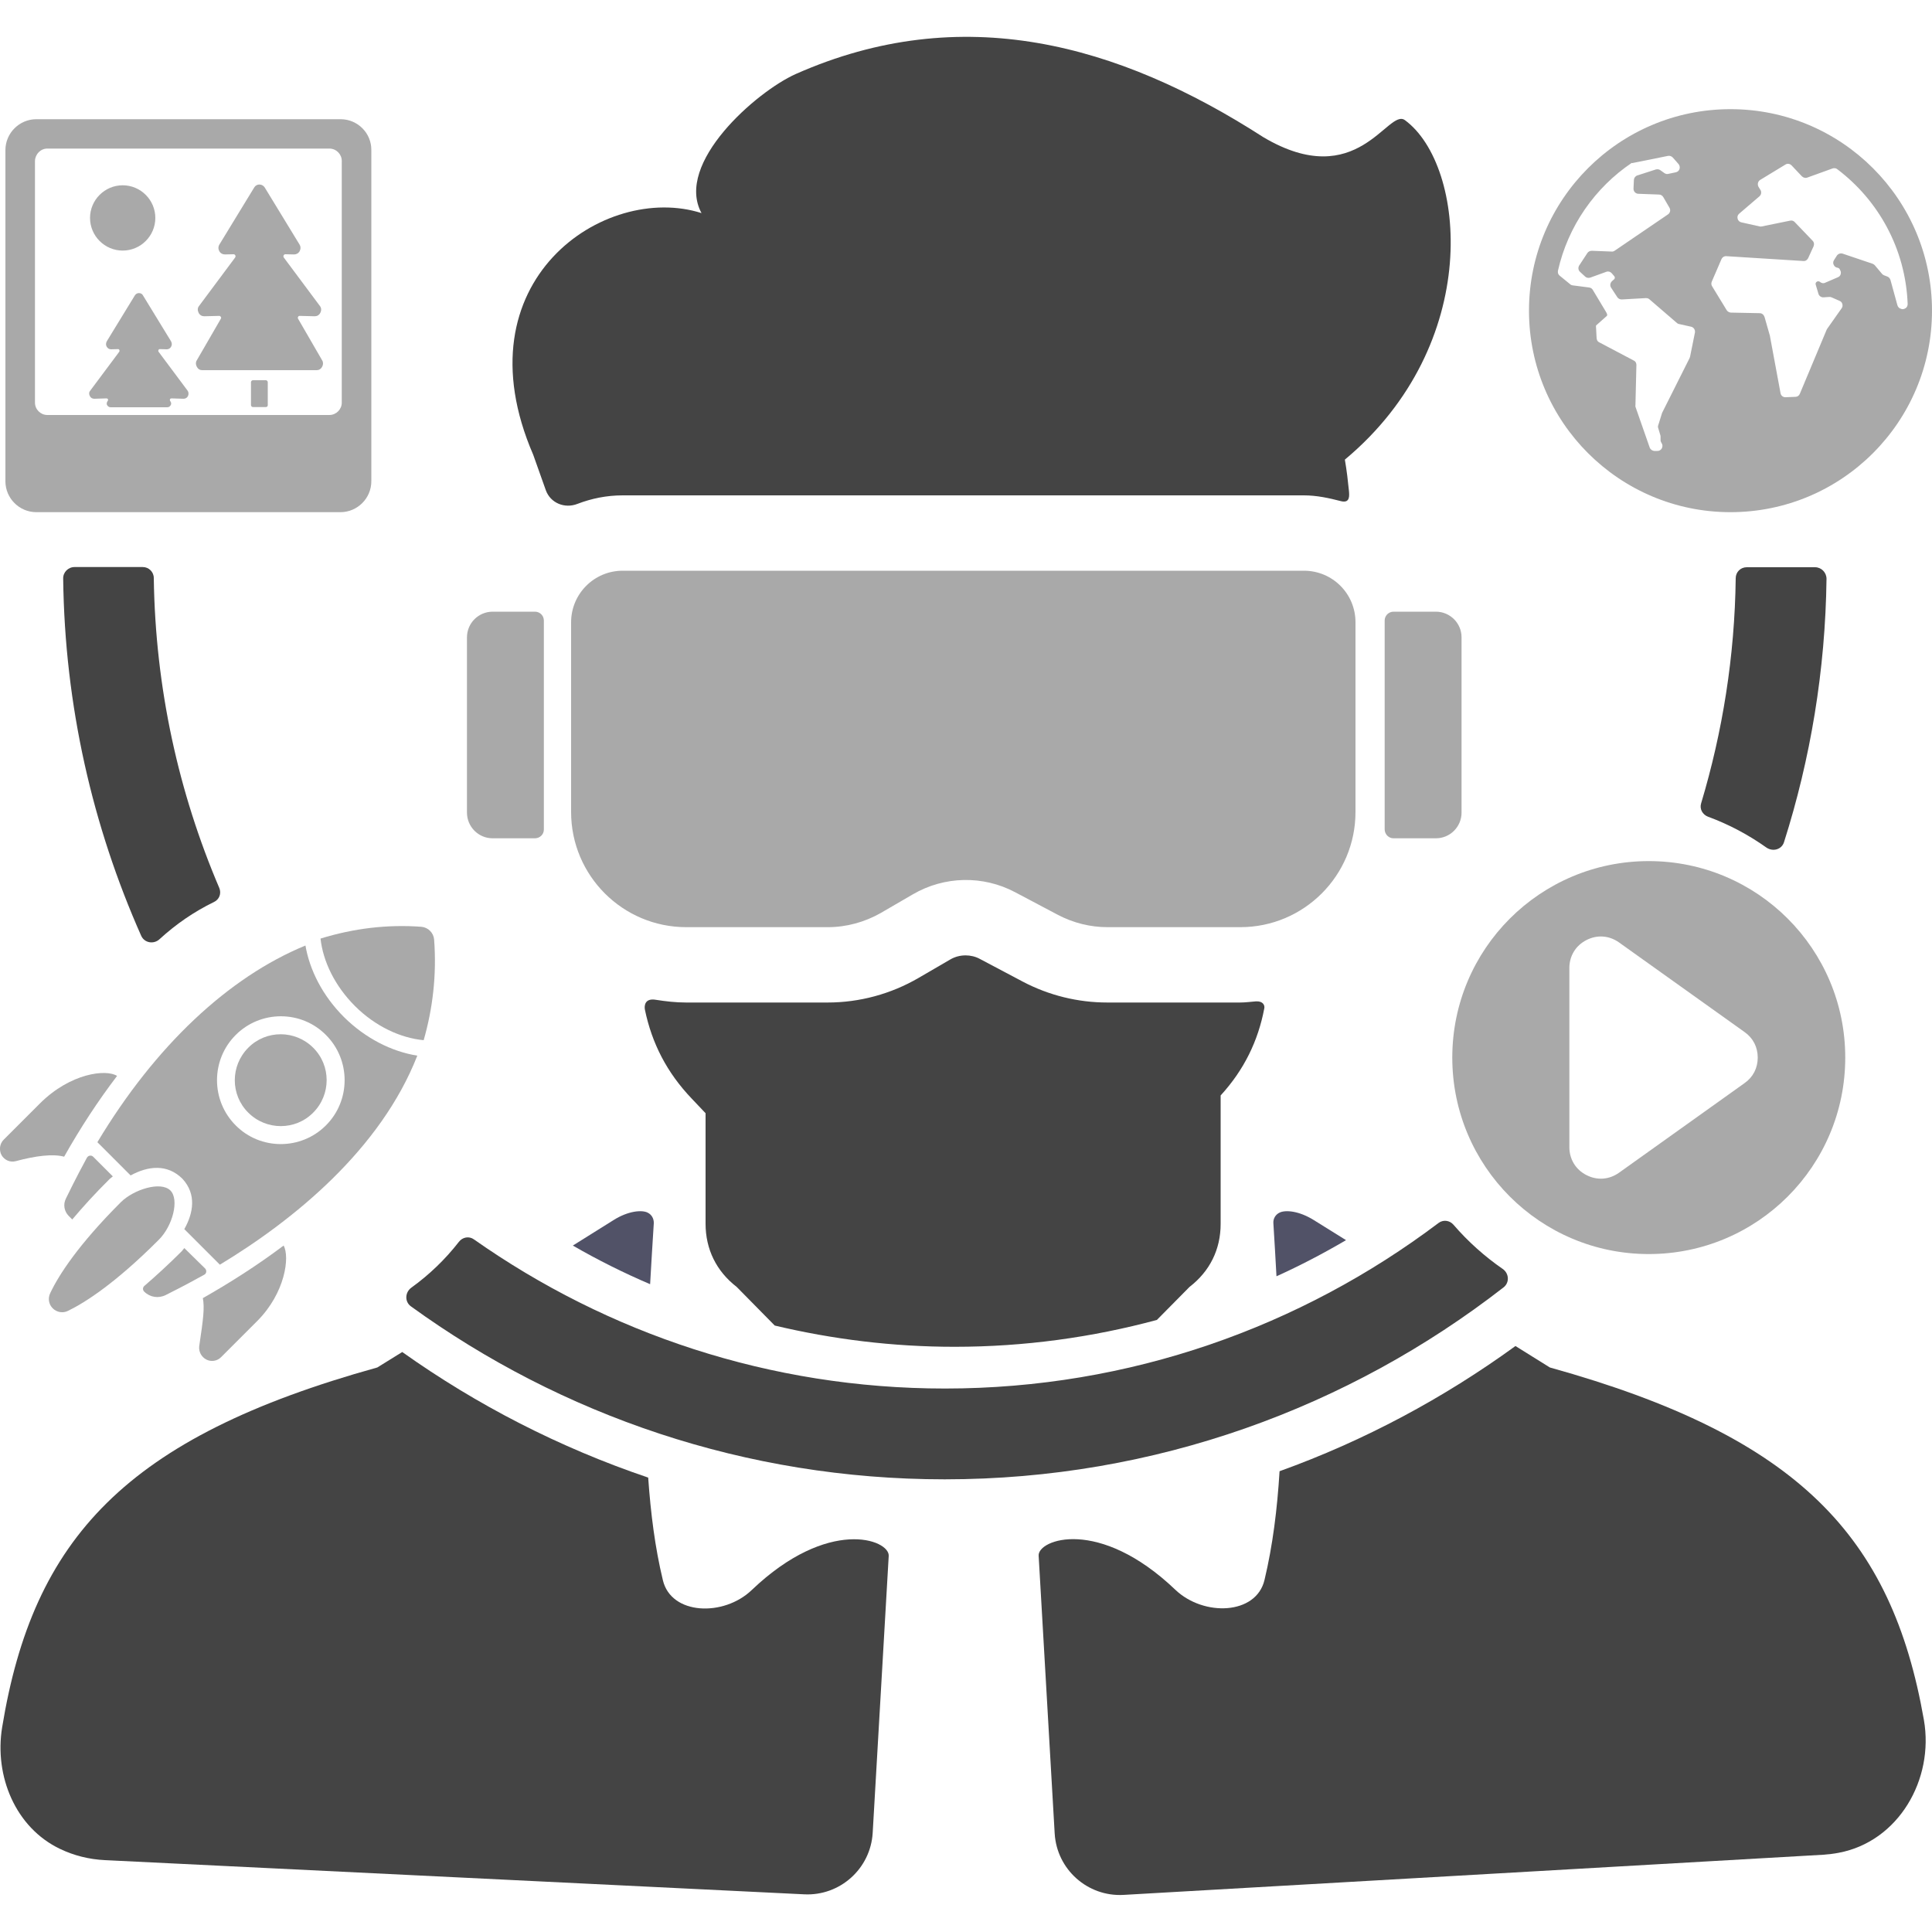
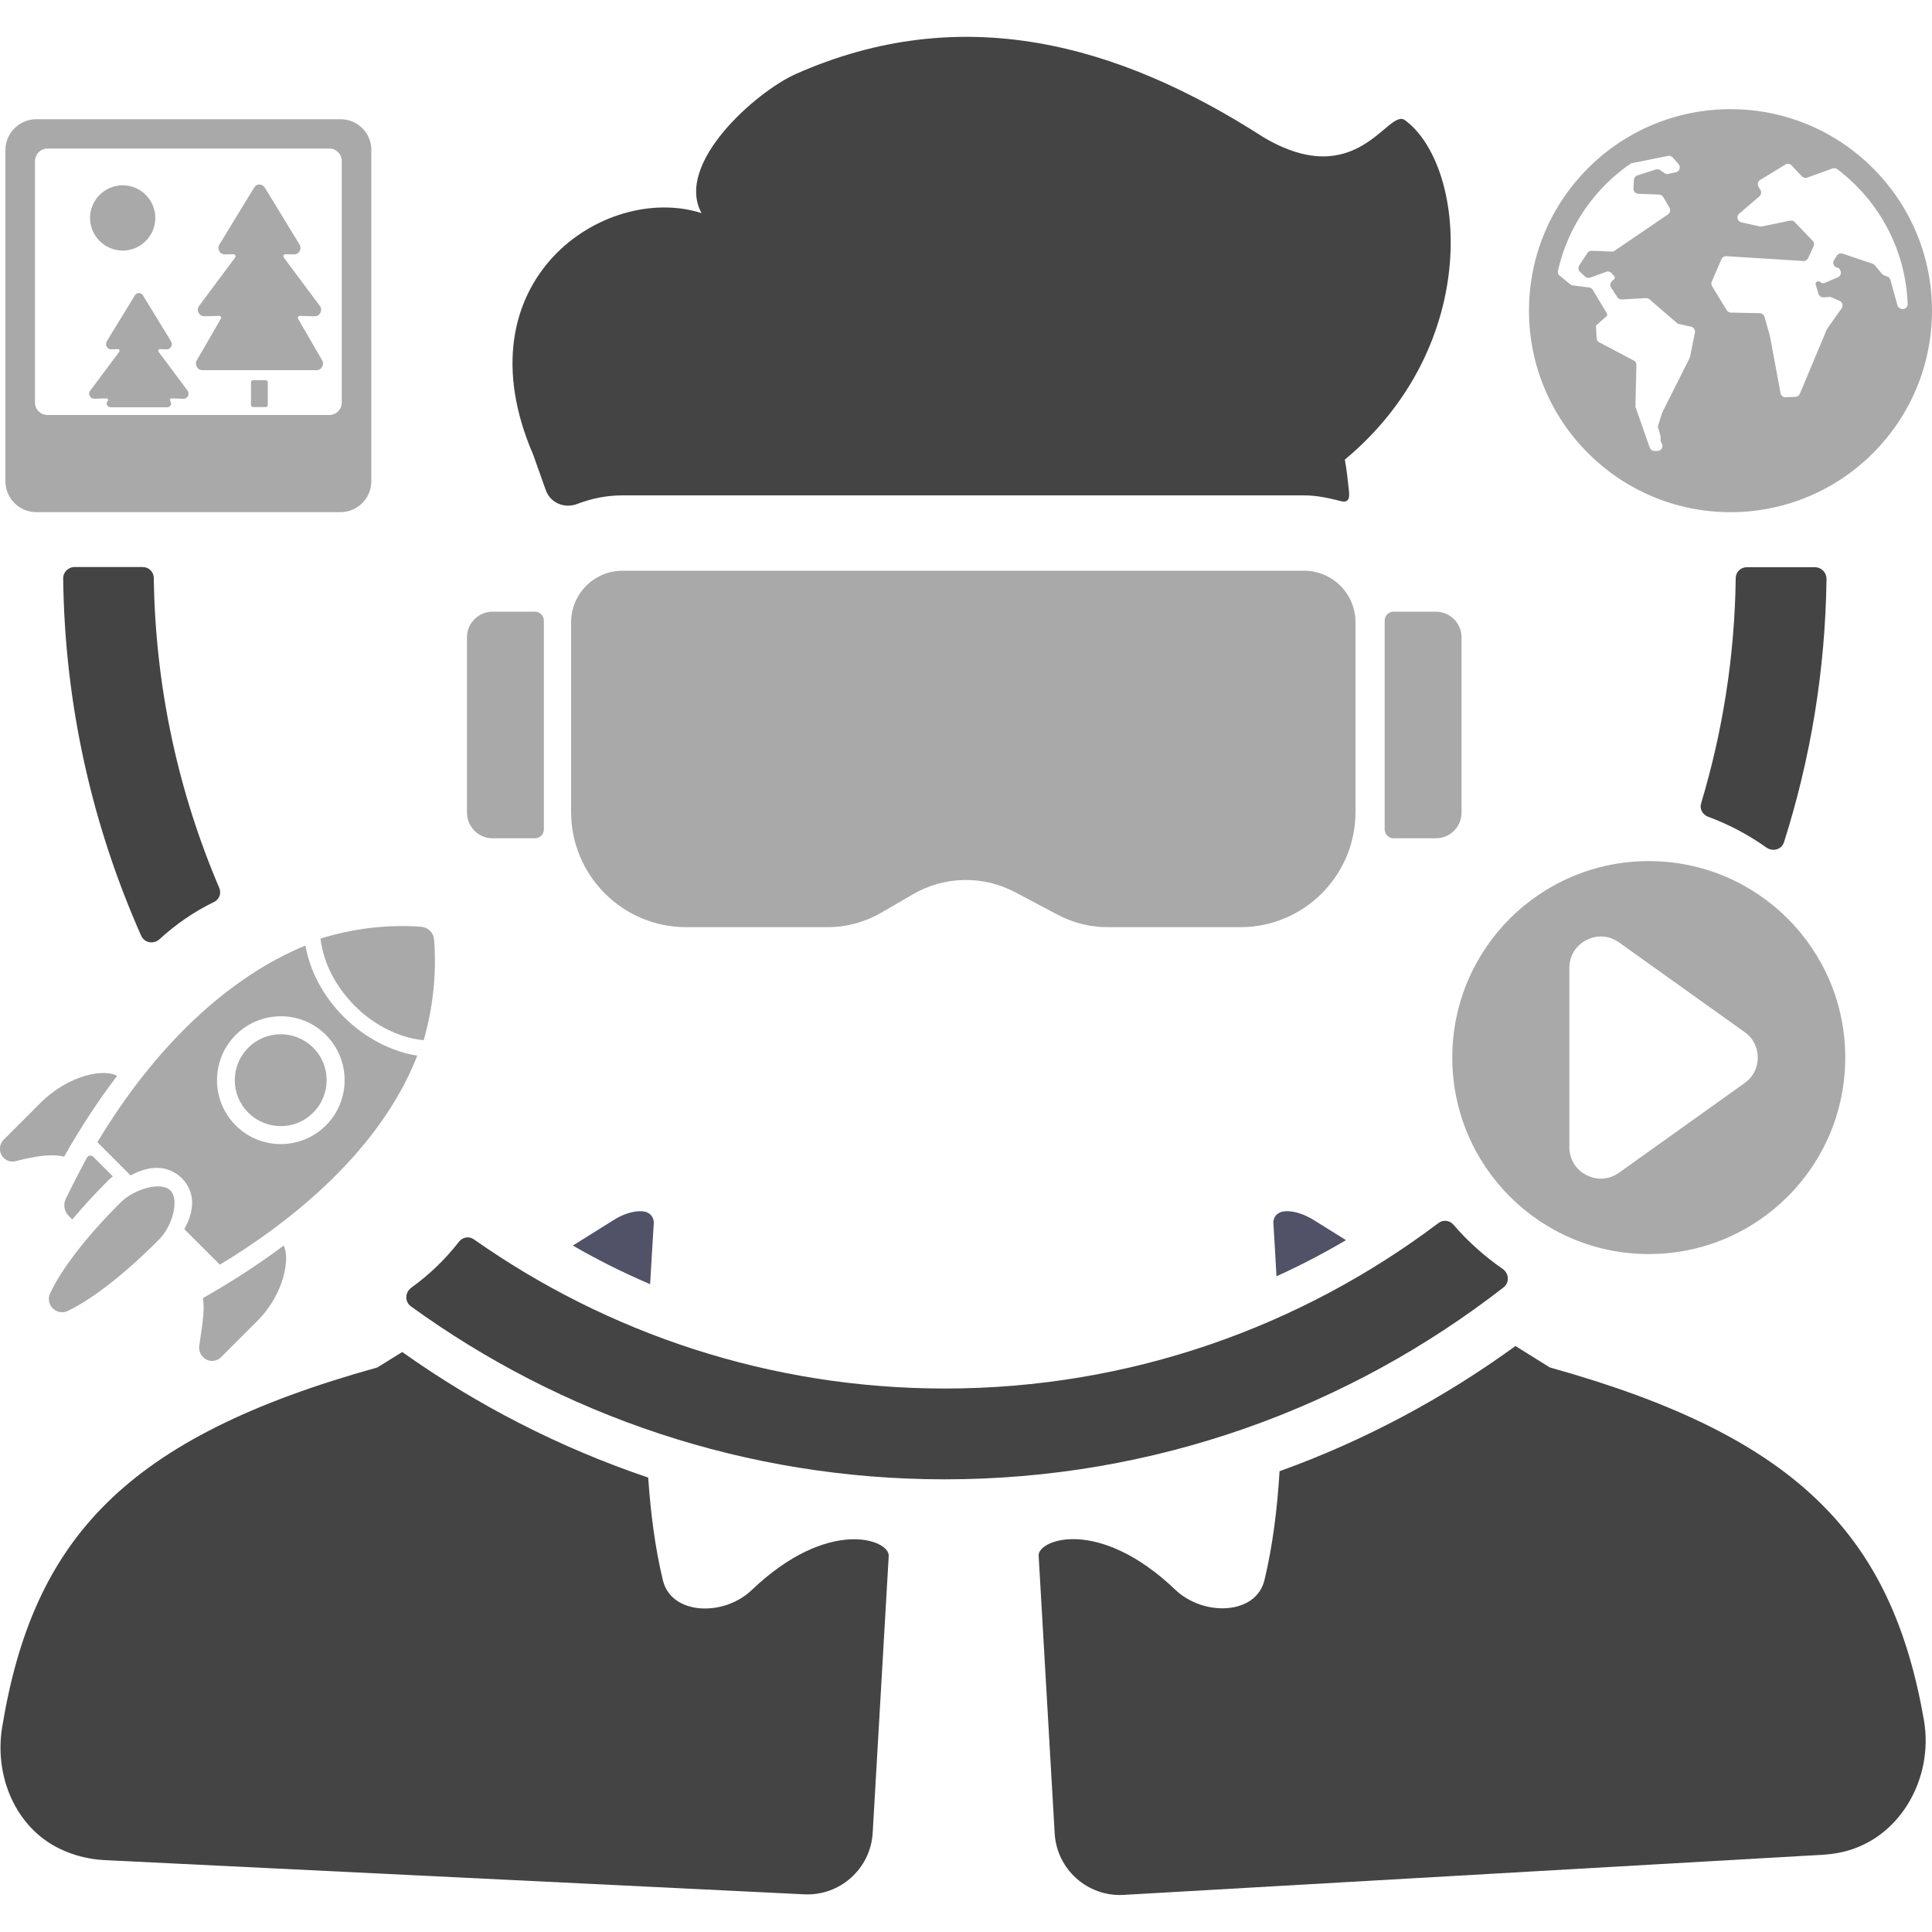
<svg xmlns="http://www.w3.org/2000/svg" version="1.1" id="레이어_1" x="0px" y="0px" viewBox="0 0 100 100" width="100px" height="100px" style="enable-background:new 0 0 100 100;" xml:space="preserve">
  <style type="text/css">
	.st0{opacity:0.88;}
	.st1{fill:#9E9E9E;}
	.st2{fill-rule:evenodd;clip-rule:evenodd;fill:#9E9E9E;}
	.st3{fill:#3A3B53;}
	.st4{fill:#2B2B2B;}
	.st5{fill:#427DB7;}
	.st6{fill-rule:evenodd;clip-rule:evenodd;fill:#427DB7;}
</style>
  <g class="st0">
    <path class="st1" d="M67.49,29.54H32.23c-1.48,0-2.67,1.2-2.67,2.67v9.82c0,3.29,2.67,5.96,5.96,5.96h7.33   c0.96,0,1.91-0.26,2.75-0.74l1.65-0.96c1.63-0.95,3.63-0.99,5.29-0.11l2.23,1.18c0.79,0.41,1.66,0.63,2.55,0.63h6.88   c3.29,0,5.96-2.67,5.96-5.96v-9.82C70.16,30.73,68.97,29.54,67.49,29.54L67.49,29.54z" />
    <path class="st2" d="M27.69,43.39H25.5c-0.74,0-1.33-0.6-1.33-1.33v-9.07c0-0.74,0.6-1.33,1.33-1.33h2.19   c0.25,0,0.46,0.2,0.46,0.46v10.82C28.15,43.19,27.94,43.39,27.69,43.39L27.69,43.39z" />
    <path class="st2" d="M72.13,43.39h2.19c0.74,0,1.33-0.6,1.33-1.33v-9.07c0-0.74-0.6-1.33-1.33-1.33h-2.19   c-0.25,0-0.46,0.2-0.46,0.46v10.82C71.68,43.19,71.88,43.39,72.13,43.39L72.13,43.39z" />
    <path class="st3" d="M33.65,66.47c0.06-1.03,0.12-2.08,0.19-3.15c0.01-0.24-0.11-0.46-0.33-0.56c-0.29-0.14-0.99-0.09-1.75,0.39   l-2.11,1.32C30.93,65.21,32.27,65.88,33.65,66.47L33.65,66.47z" />
    <path class="st4" d="M38.91,82.3c-1.45,1.39-4.17,1.3-4.6-0.51c-0.41-1.7-0.63-3.47-0.76-5.31c-4.58-1.55-8.86-3.75-12.73-6.5   l-1.29,0.8C6.5,74.4,1.71,79.64,0.11,89.41c-0.41,2.52,0.69,5.19,3,6.29c0.71,0.34,1.49,0.54,2.32,0.58l36.2,1.77   c1.85,0.09,3.43-1.33,3.54-3.18l0.83-14.34C46.04,79.69,42.88,78.51,38.91,82.3L38.91,82.3z" />
    <path class="st4" d="M28.25,25.37c0.24,0.67,0.98,0.97,1.64,0.71c0.73-0.28,1.51-0.44,2.34-0.44h35.26c0.67,0,1.3,0.14,1.92,0.3   c0.48,0.12,0.43-0.3,0.41-0.54c-0.05-0.5-0.11-1.03-0.21-1.61c7.17-5.98,6.28-15.24,3.11-17.57C71.84,5.57,70.28,10,65.39,7.1   c-7.53-4.85-15.62-7.07-24.2-3.27c-2.04,0.91-6.28,4.62-4.88,7.2c-5-1.6-12.61,3.5-8.71,12.51L28.25,25.37L28.25,25.37z" />
-     <path class="st4" d="M35.8,56.86l0.72,0.76v5.72c0,1.32,0.56,2.46,1.61,3.27l1.97,2c2.99,0.71,6.1,1.1,9.31,1.1   c3.62,0,7.13-0.49,10.47-1.39l1.69-1.71c1.05-0.81,1.61-1.94,1.61-3.26V56.7c1.21-1.32,1.94-2.82,2.26-4.51   c0.03-0.14-0.05-0.38-0.43-0.36c-0.27,0.02-0.54,0.06-0.82,0.06h-6.88c-1.52,0-3.02-0.37-4.37-1.08l-2.23-1.18   c-0.22-0.12-0.48-0.18-0.73-0.18c-0.28,0-0.55,0.07-0.79,0.21l-1.65,0.96c-1.43,0.83-3.05,1.27-4.7,1.27h-7.33   c-0.53,0-1.05-0.06-1.56-0.14c-0.57-0.1-0.61,0.3-0.57,0.51C33.74,54,34.52,55.52,35.8,56.86L35.8,56.86z" />
    <path class="st3" d="M69.67,64.19L68,63.15c-0.77-0.48-1.46-0.53-1.76-0.39c-0.22,0.1-0.35,0.32-0.33,0.56   c0.06,0.93,0.11,1.84,0.16,2.74C67.31,65.5,68.51,64.87,69.67,64.19L69.67,64.19z" />
    <path class="st4" d="M99.58,89.02c-1.67-9.52-6.5-14.66-19.36-18.24l-1.78-1.11c-3.72,2.7-7.82,4.9-12.21,6.48   c-0.12,1.95-0.35,3.83-0.78,5.63c-0.43,1.81-3.15,1.9-4.61,0.51c-3.97-3.79-7.13-2.6-7.08-1.77l0.83,14.38   c0.11,1.86,1.7,3.28,3.56,3.18L94.38,96c0.27-0.02,0.53-0.05,0.79-0.1C98.26,95.32,100.12,92.11,99.58,89.02L99.58,89.02z" />
    <path class="st2" d="M83.8,48.78l6.5,4.64c0.44,0.31,0.68,0.78,0.68,1.32c0,0.54-0.24,1.01-0.68,1.32l-6.5,4.64   c-0.51,0.36-1.13,0.41-1.69,0.12c-0.55-0.28-0.88-0.82-0.88-1.44V50.1c0-0.62,0.33-1.16,0.88-1.44   C82.67,48.37,83.29,48.42,83.8,48.78L83.8,48.78z M85.34,44.57L85.34,44.57c5.62,0,10.17,4.55,10.17,10.17   c0,5.62-4.55,10.17-10.17,10.17c-5.62,0-10.17-4.55-10.17-10.17C75.17,49.12,79.72,44.57,85.34,44.57L85.34,44.57z" />
    <path class="st1" d="M3.41,62.04c-0.15,0.3-0.09,0.65,0.14,0.89l0.19,0.19c0.54-0.64,1.17-1.34,1.94-2.1   c0.05-0.05,0.11-0.08,0.16-0.13l-1.02-1.02c-0.09-0.09-0.25-0.07-0.32,0.05C3.89,61.04,3.52,61.82,3.41,62.04L3.41,62.04z" />
-     <path class="st1" d="M9.41,64.76c-0.7,0.7-1.35,1.29-1.94,1.8c-0.09,0.08-0.09,0.21-0.01,0.29c0.3,0.3,0.74,0.37,1.12,0.18   c0.38-0.19,0.94-0.47,1.99-1.05c0.12-0.06,0.14-0.22,0.05-0.32L9.54,64.6C9.49,64.65,9.46,64.71,9.41,64.76L9.41,64.76z" />
-     <path class="st5" d="M8.61,61.83c-0.47-0.47-1.8-0.05-2.43,0.58c-2.09,2.09-3.03,3.57-3.46,4.45C2.6,67.1,2.65,67.4,2.85,67.6   c0.2,0.2,0.5,0.25,0.75,0.13c0.86-0.42,2.32-1.35,4.43-3.47C8.72,63.57,9.06,62.28,8.61,61.83L8.61,61.83L8.61,61.83z" />
+     <path class="st5" d="M8.61,61.83c-0.47-0.47-1.8-0.05-2.43,0.58C2.6,67.1,2.65,67.4,2.85,67.6   c0.2,0.2,0.5,0.25,0.75,0.13c0.86-0.42,2.32-1.35,4.43-3.47C8.72,63.57,9.06,62.28,8.61,61.83L8.61,61.83L8.61,61.83z" />
    <path class="st1" d="M8.82,61.62c-0.5-0.5-1.91-0.05-2.57,0.61C4.04,64.44,3.04,66,2.6,66.93c-0.13,0.27-0.08,0.58,0.13,0.79   c0.21,0.21,0.53,0.26,0.79,0.13c0.9-0.44,2.45-1.43,4.69-3.67C8.94,63.46,9.29,62.09,8.82,61.62L8.82,61.62L8.82,61.62z" />
    <path class="st1" d="M2.06,57.12l-1.87,1.87c-0.21,0.21-0.25,0.54-0.11,0.8c0.15,0.26,0.45,0.39,0.74,0.31   c1.01-0.27,1.9-0.39,2.5-0.23c0.85-1.51,1.77-2.91,2.74-4.18C5.51,55.33,3.65,55.53,2.06,57.12L2.06,57.12z" />
    <path class="st1" d="M10.68,70.37c0.25,0.13,0.56,0.08,0.76-0.12l1.87-1.87c1.45-1.45,1.7-3.32,1.37-3.91   c-1.41,1.06-2.84,1.96-4.18,2.72c0.09,0.52,0.03,1.02-0.19,2.5C10.28,69.97,10.43,70.24,10.68,70.37L10.68,70.37z" />
    <path class="st1" d="M12.85,54.23c-0.93,0.93-0.93,2.44,0,3.36c0.93,0.93,2.44,0.93,3.36,0c0.93-0.93,0.93-2.44,0-3.36   C15.28,53.3,13.77,53.3,12.85,54.23L12.85,54.23z" />
    <path class="st1" d="M22.47,48.63c-0.03-0.35-0.31-0.63-0.66-0.66c-1.76-0.13-3.5,0.08-5.22,0.61c0.13,1.18,0.74,2.45,1.78,3.49   c1.05,1.05,2.36,1.66,3.56,1.77C22.39,52.23,22.61,50.49,22.47,48.63L22.47,48.63z" />
    <path class="st1" d="M17.8,52.64c-1.1-1.1-1.77-2.42-1.99-3.7c-3.97,1.63-7.77,5.18-10.77,10.18l1.72,1.72   c0.9-0.49,1.89-0.61,2.68,0.17c0.75,0.81,0.56,1.79,0.1,2.61l1.84,1.84c3.84-2.32,8.32-5.97,10.22-10.82   C20.28,54.43,18.92,53.75,17.8,52.64L17.8,52.64z M16.87,58.25L16.87,58.25c-1.29,1.29-3.39,1.29-4.67,0   c-1.29-1.29-1.29-3.39,0-4.68c1.29-1.29,3.39-1.29,4.67,0C18.16,54.86,18.16,56.96,16.87,58.25L16.87,58.25z" />
    <path class="st2" d="M2.45,7.69h14.6c0.35,0,0.64,0.29,0.64,0.64v12.51c0,0.35-0.29,0.64-0.64,0.64H2.45   c-0.35,0-0.64-0.29-0.64-0.64V8.33C1.82,7.98,2.1,7.69,2.45,7.69L2.45,7.69z M17.63,6.17L17.63,6.17H1.88c-0.88,0-1.6,0.72-1.6,1.6   v17.14c0,0.88,0.72,1.6,1.6,1.6h15.74c0.88,0,1.6-0.72,1.6-1.6V7.77C19.23,6.89,18.51,6.17,17.63,6.17L17.63,6.17z" />
    <path class="st2" d="M13.09,19.68h0.67c0.05,0,0.1,0.05,0.1,0.1v1.19c0,0.06-0.04,0.1-0.1,0.1h-0.67c-0.05,0-0.1-0.05-0.1-0.1   v-1.19C12.99,19.73,13.04,19.68,13.09,19.68L13.09,19.68z M13.43,19.16L13.43,19.16h-2.97c-0.12,0-0.21-0.06-0.27-0.17   c-0.06-0.11-0.07-0.23-0.01-0.33l1.25-2.16c0.02-0.03,0.02-0.07,0-0.1c-0.02-0.03-0.05-0.05-0.08-0.05l-0.78,0.02   c-0.12,0-0.23-0.06-0.29-0.18c-0.06-0.12-0.06-0.25,0.02-0.35l1.87-2.51c0.02-0.03,0.03-0.07,0.01-0.11   c-0.02-0.04-0.05-0.06-0.09-0.06l-0.45,0.01c-0.12,0-0.23-0.06-0.29-0.17c-0.06-0.11-0.06-0.24,0.01-0.35l1.8-2.95   c0.06-0.1,0.16-0.15,0.27-0.15c0.11,0,0.21,0.06,0.27,0.15l1.8,2.95c0.07,0.11,0.07,0.24,0.01,0.35c-0.06,0.11-0.17,0.17-0.29,0.17   l-0.45-0.01c-0.04,0-0.07,0.02-0.09,0.06c-0.02,0.04-0.01,0.08,0.01,0.11l1.87,2.51c0.08,0.1,0.08,0.24,0.02,0.35   c-0.06,0.12-0.17,0.18-0.29,0.18l-0.78-0.02c-0.04,0-0.07,0.02-0.08,0.05c-0.02,0.03-0.02,0.07,0,0.1l1.25,2.16   c0.06,0.1,0.05,0.23-0.01,0.33c-0.06,0.11-0.16,0.17-0.27,0.17H13.43L13.43,19.16z" />
    <path class="st2" d="M6.35,9.59c0.93,0,1.69,0.76,1.69,1.69c0,0.93-0.76,1.69-1.69,1.69c-0.93,0-1.69-0.76-1.69-1.69   C4.66,10.35,5.42,9.59,6.35,9.59L6.35,9.59z" />
    <path class="st2" d="M5.55,20.79l0.03-0.05c0.02-0.03,0.02-0.06,0-0.08c-0.01-0.03-0.04-0.04-0.07-0.04l-0.63,0.02   c-0.1,0-0.19-0.05-0.23-0.14c-0.05-0.09-0.05-0.2,0.02-0.28l1.5-2.01c0.02-0.03,0.02-0.06,0.01-0.09   c-0.01-0.03-0.04-0.05-0.07-0.05l-0.36,0.01c-0.1,0-0.18-0.05-0.23-0.14c-0.05-0.09-0.04-0.19,0.01-0.28l1.45-2.37   c0.05-0.08,0.13-0.12,0.21-0.12c0.09,0,0.17,0.04,0.21,0.12l1.45,2.37c0.05,0.09,0.06,0.19,0.01,0.28   c-0.05,0.09-0.13,0.14-0.23,0.14l-0.36-0.01c-0.03,0-0.06,0.02-0.07,0.05c-0.01,0.03-0.01,0.06,0.01,0.09l1.5,2.01   c0.06,0.08,0.06,0.19,0.02,0.28c-0.05,0.09-0.13,0.14-0.23,0.14l-0.63-0.02c-0.03,0-0.05,0.01-0.07,0.04   c-0.01,0.03-0.01,0.06,0,0.08l0.03,0.05c0.04,0.06,0.04,0.13,0,0.19c-0.04,0.06-0.09,0.1-0.17,0.1H5.72c-0.07,0-0.13-0.04-0.17-0.1   C5.51,20.92,5.52,20.85,5.55,20.79L5.55,20.79z" />
    <path class="st2" d="M84.54,8.43l1.79-0.36c0.09-0.02,0.18,0.01,0.25,0.08l0.3,0.34c0.06,0.07,0.08,0.17,0.05,0.26   c-0.03,0.09-0.1,0.15-0.2,0.17l-0.38,0.08c-0.07,0.02-0.14,0-0.2-0.04l-0.21-0.15c-0.07-0.05-0.15-0.06-0.23-0.04l-0.96,0.31   c-0.1,0.03-0.17,0.12-0.18,0.23l-0.02,0.45c0,0.07,0.02,0.14,0.07,0.19c0.05,0.05,0.11,0.08,0.18,0.08l1.07,0.04   c0.09,0,0.17,0.05,0.22,0.13l0.32,0.55c0.07,0.12,0.04,0.27-0.08,0.35l-2.76,1.88c-0.05,0.03-0.1,0.05-0.16,0.04l-1.02-0.04   c-0.09,0-0.18,0.04-0.23,0.12l-0.42,0.64c-0.07,0.11-0.05,0.25,0.04,0.33l0.26,0.24c0.07,0.07,0.17,0.09,0.27,0.06l0.83-0.3   c0.1-0.04,0.21-0.01,0.28,0.07l0.13,0.15c0.02,0.03,0.04,0.06,0.03,0.09c0,0.04-0.02,0.07-0.05,0.09l-0.09,0.08   c-0.1,0.09-0.12,0.23-0.05,0.34l0.32,0.49c0.05,0.08,0.14,0.12,0.23,0.12l1.24-0.07c0.07,0,0.13,0.01,0.18,0.05l1.44,1.24   c0.03,0.03,0.06,0.04,0.1,0.05l0.63,0.14c0.14,0.03,0.22,0.17,0.2,0.3l-0.25,1.24c-0.01,0.03-0.02,0.06-0.03,0.09l-1.39,2.77   c-0.01,0.02-0.02,0.04-0.03,0.06l-0.2,0.64c-0.02,0.05-0.02,0.1,0,0.15l0.11,0.37c0.01,0.03,0.01,0.05,0.01,0.07v0.18   c0,0.06,0.02,0.1,0.05,0.15l0,0c0.06,0.08,0.06,0.18,0.02,0.27c-0.05,0.09-0.13,0.14-0.23,0.14h-0.15c-0.11,0-0.21-0.07-0.25-0.17   l-0.73-2.09c-0.01-0.03-0.02-0.06-0.01-0.09l0.05-2.1c0-0.09-0.04-0.18-0.12-0.22l-1.82-0.96c-0.08-0.04-0.11-0.12-0.12-0.21   l-0.03-0.57c0-0.03-0.01-0.07,0.01-0.09l0.54-0.48c0.06-0.05,0.01-0.14-0.03-0.21l-0.69-1.15c-0.04-0.07-0.11-0.11-0.19-0.12   l-0.85-0.11c-0.05-0.01-0.09-0.02-0.13-0.06l-0.54-0.44c-0.08-0.06-0.11-0.16-0.09-0.26c0.52-2.31,1.92-4.3,3.82-5.58   C84.47,8.45,84.5,8.44,84.54,8.43L84.54,8.43z M94.85,8.72L94.85,8.72l-1.3,0.47c-0.1,0.04-0.2,0.01-0.28-0.06l-0.54-0.57   c-0.09-0.09-0.22-0.11-0.32-0.04l-1.3,0.79c-0.12,0.07-0.16,0.23-0.09,0.36l0.1,0.16c0.07,0.11,0.04,0.25-0.05,0.33l-1.05,0.9   c-0.08,0.07-0.11,0.16-0.08,0.26c0.02,0.1,0.1,0.17,0.2,0.19l0.94,0.21c0.04,0.01,0.07,0.01,0.11,0l1.47-0.3   c0.09-0.02,0.18,0.01,0.24,0.08l0.92,0.96c0.08,0.08,0.09,0.19,0.05,0.29l-0.28,0.61c-0.05,0.1-0.14,0.16-0.25,0.15l-3.98-0.25   c-0.11-0.01-0.21,0.05-0.26,0.16l-0.5,1.16c-0.03,0.08-0.03,0.16,0.02,0.24l0.75,1.23c0.05,0.08,0.13,0.12,0.22,0.13l1.49,0.03   c0.12,0,0.21,0.08,0.25,0.19l0.26,0.91c0,0.01,0,0.02,0.01,0.02l0.56,3.02c0.02,0.13,0.14,0.22,0.27,0.21l0.5-0.02   c0.1,0,0.19-0.06,0.23-0.16l1.39-3.32c0.01-0.02,0.02-0.03,0.03-0.05l0.74-1.05c0.05-0.07,0.06-0.14,0.04-0.22   c-0.02-0.08-0.07-0.14-0.15-0.17l-0.41-0.18c-0.04-0.02-0.08-0.02-0.12-0.02l-0.29,0.02c-0.12,0.01-0.24-0.07-0.27-0.19l-0.14-0.47   c-0.02-0.06,0.01-0.12,0.06-0.15c0.05-0.03,0.11-0.03,0.16,0.01c0.08,0.07,0.18,0.09,0.28,0.04l0.65-0.28   c0.07-0.03,0.12-0.08,0.14-0.15c0.02-0.07,0.02-0.14-0.02-0.21l-0.03-0.06c-0.02-0.04-0.06-0.06-0.1-0.07   c-0.08-0.01-0.15-0.05-0.19-0.12c-0.06-0.09-0.06-0.19,0-0.28l0.14-0.22c0.06-0.1,0.19-0.15,0.31-0.11l1.54,0.52   c0.05,0.02,0.08,0.04,0.12,0.08l0.37,0.44c0.03,0.04,0.07,0.06,0.11,0.08l0.16,0.06c0.08,0.03,0.14,0.09,0.17,0.18l0.36,1.31   c0.03,0.1,0.1,0.17,0.21,0.19L98.43,16c0.08,0.01,0.15-0.01,0.22-0.06c0.06-0.05,0.09-0.12,0.09-0.21   c-0.11-2.85-1.51-5.36-3.64-6.97C95.03,8.7,94.94,8.69,94.85,8.72L94.85,8.72z M89.57,5.65L89.57,5.65   c5.76,0,10.43,4.67,10.43,10.43c0,5.76-4.67,10.43-10.43,10.43c-5.76,0-10.43-4.67-10.43-10.43C79.14,10.32,83.81,5.65,89.57,5.65   L89.57,5.65z" />
    <path class="st4" d="M92.34,43.59c1.37-4.31,2.14-8.89,2.2-13.63c0-0.33-0.27-0.6-0.59-0.6h-3.54c-0.32,0-0.57,0.25-0.57,0.57   c-0.05,4.04-0.68,7.95-1.79,11.65c-0.09,0.29,0.07,0.58,0.35,0.69c1.09,0.4,2.1,0.94,3.03,1.6C91.77,44.1,92.22,43.97,92.34,43.59   L92.34,43.59z" />
    <path class="st4" d="M11.35,45.96c-2.11-4.94-3.31-10.35-3.39-16.04c0-0.32-0.26-0.57-0.57-0.57H3.86c-0.33,0-0.6,0.27-0.59,0.6   c0.08,6.57,1.52,12.82,4.04,18.49c0.17,0.37,0.65,0.45,0.95,0.17c0.84-0.77,1.78-1.42,2.81-1.92   C11.35,46.56,11.47,46.25,11.35,45.96L11.35,45.96z" />
    <path class="st4" d="M75.23,63.39c-0.2-0.23-0.53-0.27-0.77-0.09c-7.12,5.37-15.97,8.57-25.55,8.57c-9.07,0-17.47-2.86-24.38-7.72   c-0.25-0.18-0.59-0.12-0.78,0.13c-0.7,0.9-1.53,1.7-2.46,2.37c-0.33,0.24-0.35,0.72-0.03,0.96c7.78,5.64,17.33,8.96,27.64,8.96   c10.89,0,20.93-3.72,28.93-9.94c0.31-0.25,0.28-0.72-0.05-0.95C76.84,65.03,75.98,64.26,75.23,63.39L75.23,63.39z" />
  </g>
  <path class="st5" d="M-779.75-1027.28h-157.57c-6.6,0-11.95,5.35-11.95,11.95v43.89c0,14.72,11.93,26.65,26.65,26.65h32.75  c4.31,0,8.54-1.14,12.27-3.31l7.37-4.28c7.28-4.23,16.21-4.41,23.66-0.49l9.98,5.26c3.51,1.85,7.42,2.82,11.39,2.82h30.75  c14.72,0,26.65-11.93,26.65-26.65v-43.89C-767.8-1021.93-773.15-1027.28-779.75-1027.28L-779.75-1027.28z" />
  <path class="st6" d="M-957.58-965.37h-9.78c-3.29,0-5.95-2.67-5.95-5.95v-40.51c0-3.29,2.66-5.95,5.95-5.95h9.78  c1.12,0,2.04,0.91,2.04,2.04v48.34C-955.55-966.28-956.46-965.37-957.58-965.37L-957.58-965.37z" />
  <path class="st6" d="M-759.01-965.37h9.78c3.29,0,5.95-2.67,5.95-5.95v-40.51c0-3.29-2.66-5.95-5.95-5.95h-9.78  c-1.13,0-2.04,0.91-2.04,2.04v48.34C-761.05-966.28-760.14-965.37-759.01-965.37L-759.01-965.37z" />
  <path class="st3" d="M-930.97-862.24c0.26-4.62,0.54-9.3,0.83-14.08c0.07-1.08-0.5-2.05-1.49-2.51c-1.31-0.64-4.41-0.4-7.84,1.74  l-9.44,5.9C-943.11-867.89-937.14-864.89-930.97-862.24L-930.97-862.24z" />
  <path class="st3" d="M-907.46-791.53c-6.49,6.21-18.64,5.8-20.57-2.29c-1.82-7.59-2.82-15.51-3.38-23.71  c-20.46-6.93-39.58-16.77-56.87-29.04l-5.74,3.59c-58.27,16.17-79.65,39.56-86.82,83.21c-1.85,11.27,3.08,23.19,13.39,28.11  c3.16,1.51,6.66,2.43,10.37,2.61l161.76,7.89c8.27,0.4,15.32-5.93,15.8-14.2l3.71-64.1C-875.6-803.15-889.72-808.47-907.46-791.53  L-907.46-791.53z" />
  <path class="st3" d="M-955.07-1045.9c1.06,2.98,4.36,4.32,7.31,3.17c3.24-1.26,6.76-1.97,10.45-1.97h157.57  c2.99,0,5.83,0.63,8.58,1.35c2.14,0.56,1.92-1.33,1.82-2.39c-0.2-2.23-0.51-4.61-0.96-7.2c32.02-26.73,28.06-68.09,13.92-78.53  c-3.91-2.88-10.9,16.92-32.74,3.96c-33.63-21.66-69.79-31.59-108.12-14.6c-9.12,4.05-28.05,20.65-21.8,32.19  c-22.32-7.16-56.34,15.63-38.92,55.91L-955.07-1045.9L-955.07-1045.9z" />
  <path class="st3" d="M-921.36-905.18l3.23,3.38v25.55c0,5.91,2.51,10.99,7.2,14.59l8.82,8.92c13.36,3.18,27.28,4.92,41.6,4.92  c16.19,0,31.87-2.19,46.8-6.23l7.55-7.63c4.69-3.6,7.19-8.67,7.19-14.58v-29.62c5.4-5.91,8.66-12.59,10.11-20.16  c0.12-0.64-0.21-1.72-1.92-1.62c-1.21,0.07-2.41,0.28-3.65,0.28h-30.75c-6.77,0-13.52-1.67-19.51-4.82l-9.98-5.26  c-1-0.53-2.13-0.81-3.27-0.81c-1.24,0-2.45,0.33-3.52,0.95l-7.37,4.28c-6.38,3.71-13.65,5.66-21.02,5.66h-32.75  c-2.39,0-4.71-0.25-6.99-0.63c-2.54-0.43-2.72,1.34-2.53,2.29C-930.58-917.97-927.09-911.17-921.36-905.18L-921.36-905.18z" />
-   <path class="st3" d="M-770-872.43l-7.45-4.66c-3.43-2.15-6.53-2.39-7.85-1.74c-0.98,0.46-1.55,1.43-1.48,2.51  c0.25,4.15,0.5,8.22,0.73,12.25C-780.54-866.6-775.19-869.38-770-872.43L-770-872.43z" />
  <path class="st3" d="M-636.36-761.49c-7.46-42.54-29.03-65.53-86.53-81.48l-7.94-4.97c-16.62,12.05-34.94,21.88-54.57,28.98  c-0.53,8.72-1.55,17.12-3.47,25.15c-1.93,8.09-14.09,8.49-20.58,2.29c-17.74-16.94-31.86-11.63-31.64-7.91l3.72,64.25  c0.48,8.32,7.61,14.67,15.93,14.19l161.87-9.3c1.21-0.07,2.39-0.22,3.54-0.44C-642.26-733.35-633.94-747.67-636.36-761.49  L-636.36-761.49z" />
  <path class="st6" d="M-706.86-941.3l29.05,20.75c1.97,1.4,3.04,3.48,3.04,5.9c0,2.42-1.07,4.49-3.04,5.9L-706.86-888  c-2.27,1.62-5.06,1.82-7.53,0.55c-2.47-1.27-3.93-3.66-3.93-6.44v-41.5c0-2.78,1.46-5.17,3.93-6.44  C-711.92-943.12-709.13-942.91-706.86-941.3L-706.86-941.3z M-699.98-960.11L-699.98-960.11c25.1,0,45.46,20.35,45.46,45.46  c0,25.1-20.35,45.46-45.46,45.46s-45.46-20.35-45.46-45.46C-745.44-939.76-725.09-960.11-699.98-960.11L-699.98-960.11z" />
  <path class="st5" d="M-1066.08-882.05c-0.66,1.32-0.4,2.92,0.64,3.96l0.84,0.84c2.42-2.87,5.24-5.98,8.67-9.4  c0.24-0.24,0.49-0.36,0.73-0.58l-4.55-4.55c-0.42-0.42-1.13-0.31-1.41,0.21C-1063.95-886.49-1065.59-883.03-1066.08-882.05  L-1066.08-882.05z" />
  <path class="st5" d="M-1039.28-869.87c-3.14,3.14-6.01,5.78-8.67,8.06c-0.39,0.34-0.41,0.93-0.04,1.29c1.32,1.32,3.33,1.65,4.99,0.8  c1.68-0.85,4.22-2.09,8.91-4.67c0.52-0.29,0.62-0.99,0.2-1.41l-4.81-4.81C-1038.92-870.36-1039.04-870.11-1039.28-869.87  L-1039.28-869.87z" />
  <path class="st5" d="M-1042.86-882.99c-2.11-2.11-8.05-0.22-10.85,2.57c-9.34,9.34-13.56,15.96-15.45,19.87  c-0.54,1.12-0.32,2.46,0.56,3.34c0.88,0.88,2.22,1.11,3.35,0.56c3.82-1.86,10.36-6.05,19.81-15.51  C-1042.37-875.21-1040.85-880.98-1042.86-882.99L-1042.86-882.99L-1042.86-882.99z" />
  <path class="st5" d="M-1041.92-883.93c-2.24-2.23-8.52-0.23-11.47,2.72c-9.88,9.88-14.34,16.88-16.34,21.01  c-0.57,1.18-0.34,2.6,0.6,3.53c0.93,0.93,2.35,1.17,3.54,0.59c4.04-1.96,10.96-6.4,20.95-16.39  C-1041.4-875.7-1039.8-881.8-1041.92-883.93L-1041.92-883.93L-1041.92-883.93z" />
  <path class="st5" d="M-1072.11-904.02l-8.36,8.36c-0.94,0.94-1.14,2.41-0.47,3.57c0.65,1.15,2.02,1.73,3.32,1.38  c4.52-1.21,8.49-1.72,11.17-1.04c3.81-6.77,7.9-13,12.23-18.66C-1056.72-912.02-1065-911.12-1072.11-904.02L-1072.11-904.02z" />
  <path class="st5" d="M-1033.62-844.82c1.14,0.58,2.52,0.35,3.42-0.55l8.36-8.36c6.47-6.47,7.61-14.82,6.14-17.47  c-6.31,4.76-12.71,8.77-18.67,12.14c0.41,2.32,0.14,4.58-0.84,11.17C-1035.4-846.62-1034.74-845.38-1033.62-844.82L-1033.62-844.82z  " />
  <path class="st5" d="M-1023.92-916.96c-4.15,4.15-4.15,10.89,0,15.03c4.15,4.15,10.89,4.15,15.03,0c4.15-4.14,4.15-10.89,0-15.03  C-1013.03-921.11-1019.78-921.11-1023.92-916.96L-1023.92-916.96z" />
-   <path class="st5" d="M-980.93-941.97c-0.12-1.58-1.37-2.83-2.95-2.95c-7.84-0.59-15.66,0.38-23.32,2.72  c0.58,5.26,3.3,10.96,7.94,15.6c4.7,4.7,10.55,7.42,15.91,7.93C-981.28-925.9-980.3-933.64-980.93-941.97L-980.93-941.97z" />
  <path class="st5" d="M-1001.78-924.07c-4.91-4.92-7.92-10.81-8.88-16.55c-17.74,7.28-34.72,23.17-48.15,45.49l7.69,7.69  c4.02-2.17,8.45-2.74,11.96,0.76c3.33,3.6,2.5,7.99,0.46,11.66l8.2,8.2c17.17-10.35,37.17-26.66,45.67-48.35  C-990.7-916.06-996.79-919.07-1001.78-924.07L-1001.78-924.07z M-1005.96-899L-1005.96-899c-5.76,5.76-15.13,5.76-20.89,0  c-5.76-5.76-5.76-15.13,0-20.89c5.76-5.76,15.13-5.76,20.89,0C-1000.2-914.13-1000.2-904.76-1005.96-899L-1005.96-899z" />
  <path class="st6" d="M-1070.37-1124.89h65.25c1.57,0,2.84,1.27,2.84,2.84v55.88c0,1.56-1.28,2.84-2.84,2.84h-65.25  c-1.56,0-2.84-1.28-2.84-2.84v-55.88C-1073.21-1123.62-1071.93-1124.89-1070.37-1124.89L-1070.37-1124.89z M-1002.56-1131.69  L-1002.56-1131.69h-70.36c-3.93,0-7.15,3.22-7.15,7.15v76.58c0,3.93,3.22,7.15,7.15,7.15h70.36c3.93,0,7.15-3.22,7.15-7.15v-76.58  C-995.41-1128.47-998.63-1131.69-1002.56-1131.69L-1002.56-1131.69z" />
  <path class="st6" d="M-1022.84-1071.32h3.01c0.24,0,0.44,0.21,0.44,0.47v5.3c0,0.26-0.2,0.47-0.44,0.47h-3.01  c-0.24,0-0.44-0.21-0.44-0.47v-5.3C-1023.28-1071.11-1023.08-1071.32-1022.84-1071.32L-1022.84-1071.32z M-1021.33-1073.65  L-1021.33-1073.65h-13.27c-0.51,0-0.96-0.27-1.22-0.74c-0.26-0.47-0.3-1.03-0.03-1.49l5.58-9.64c0.08-0.14,0.09-0.32,0.01-0.46  c-0.08-0.15-0.22-0.23-0.38-0.23l-3.5,0.09c-0.55,0.01-1.03-0.28-1.29-0.79c-0.26-0.52-0.26-1.12,0.08-1.58l8.35-11.21  c0.1-0.14,0.12-0.32,0.05-0.48c-0.08-0.16-0.22-0.26-0.39-0.25l-2,0.04c-0.54,0.01-1.02-0.27-1.28-0.77  c-0.27-0.5-0.25-1.08,0.05-1.56l8.06-13.18c0.27-0.44,0.7-0.69,1.19-0.69c0.49,0,0.92,0.25,1.19,0.69l8.06,13.18  c0.3,0.48,0.31,1.06,0.05,1.56c-0.26,0.5-0.74,0.78-1.28,0.77l-2-0.04c-0.17,0-0.32,0.09-0.39,0.25c-0.07,0.16-0.06,0.34,0.05,0.48  l8.35,11.21c0.34,0.46,0.35,1.07,0.08,1.58c-0.26,0.51-0.74,0.81-1.29,0.79l-3.5-0.09c-0.16,0-0.3,0.08-0.38,0.23  c-0.08,0.15-0.08,0.32,0.01,0.46l5.58,9.64c0.27,0.47,0.24,1.02-0.03,1.49c-0.26,0.47-0.71,0.74-1.22,0.74H-1021.33  L-1021.33-1073.65z" />
  <path class="st6" d="M-1052.95-1116.4c4.18,0,7.56,3.39,7.56,7.56c0,4.18-3.39,7.56-7.56,7.56c-4.17,0-7.56-3.39-7.56-7.56  C-1060.51-1113.01-1057.13-1116.4-1052.95-1116.4L-1052.95-1116.4z" />
  <path class="st6" d="M-1056.53-1066.37l0.12-0.2c0.07-0.12,0.07-0.25,0.01-0.37c-0.07-0.12-0.18-0.19-0.31-0.18l-2.81,0.07  c-0.44,0.01-0.83-0.22-1.04-0.63c-0.21-0.41-0.21-0.9,0.07-1.27l6.7-9c0.09-0.11,0.1-0.26,0.04-0.39c-0.06-0.13-0.18-0.21-0.31-0.2  l-1.61,0.03c-0.43,0.01-0.82-0.22-1.03-0.62c-0.21-0.4-0.2-0.87,0.04-1.26l6.47-10.58c0.22-0.36,0.56-0.55,0.96-0.55  s0.74,0.2,0.95,0.55l6.47,10.58c0.24,0.39,0.25,0.85,0.04,1.26c-0.21,0.4-0.59,0.63-1.03,0.62l-1.61-0.03  c-0.14,0-0.25,0.07-0.31,0.2c-0.06,0.13-0.05,0.27,0.04,0.39l6.7,9c0.27,0.37,0.28,0.86,0.07,1.27c-0.21,0.41-0.6,0.65-1.04,0.63  l-2.81-0.07c-0.13,0-0.24,0.06-0.3,0.18c-0.06,0.12-0.06,0.25,0.01,0.37l0.12,0.2c0.16,0.27,0.16,0.58,0,0.85  c-0.16,0.27-0.42,0.43-0.74,0.43h-13.1c-0.31,0-0.58-0.16-0.74-0.43C-1056.69-1065.78-1056.68-1066.09-1056.53-1066.37  L-1056.53-1066.37z" />
  <path class="st6" d="M-703.57-1121.59l8-1.59c0.42-0.08,0.82,0.05,1.1,0.38l1.34,1.53c0.28,0.32,0.37,0.74,0.23,1.14  c-0.14,0.4-0.46,0.68-0.88,0.77l-1.72,0.34c-0.33,0.07-0.64,0-0.91-0.19l-0.95-0.68c-0.31-0.22-0.68-0.28-1.04-0.16l-4.31,1.41  c-0.47,0.15-0.78,0.56-0.8,1.05l-0.1,2.01c-0.02,0.32,0.09,0.61,0.31,0.85c0.22,0.24,0.49,0.36,0.82,0.38l4.77,0.17  c0.41,0.02,0.76,0.22,0.96,0.58l1.44,2.46c0.31,0.53,0.16,1.21-0.35,1.55l-12.35,8.4c-0.22,0.15-0.44,0.21-0.7,0.2l-4.55-0.19  c-0.42-0.02-0.79,0.17-1.02,0.52l-1.89,2.86c-0.32,0.48-0.24,1.1,0.18,1.49l1.15,1.08c0.33,0.31,0.77,0.4,1.19,0.25l3.7-1.33  c0.46-0.16,0.94-0.04,1.27,0.32l0.6,0.68c0.11,0.12,0.16,0.26,0.14,0.42c-0.01,0.16-0.08,0.3-0.2,0.4l-0.41,0.35  c-0.45,0.38-0.54,1.03-0.22,1.52l1.42,2.17c0.23,0.36,0.62,0.55,1.04,0.52l5.55-0.33c0.3-0.02,0.56,0.05,0.79,0.24l6.41,5.56  c0.13,0.11,0.28,0.18,0.45,0.22l2.8,0.65c0.61,0.14,1,0.74,0.88,1.36l-1.1,5.55c-0.03,0.14-0.09,0.26-0.15,0.39l-6.21,12.36  c-0.05,0.09-0.09,0.17-0.12,0.27l-0.89,2.88c-0.07,0.23-0.07,0.44,0,0.67l0.49,1.65c0.03,0.11,0.05,0.21,0.05,0.33v0.82  c0,0.25,0.07,0.47,0.21,0.67l0.01,0.02c0.26,0.37,0.29,0.81,0.08,1.21c-0.2,0.4-0.59,0.63-1.03,0.63h-0.68  c-0.5,0-0.93-0.31-1.1-0.78l-3.25-9.32c-0.05-0.14-0.07-0.26-0.06-0.41l0.22-9.36c0.01-0.41-0.16-0.81-0.53-1l-8.15-4.28  c-0.34-0.18-0.51-0.53-0.53-0.92l-0.12-2.56c-0.01-0.14-0.06-0.3,0.05-0.39l2.4-2.14c0.25-0.23,0.06-0.64-0.12-0.93l-3.08-5.14  c-0.19-0.32-0.49-0.51-0.85-0.56l-3.78-0.48c-0.22-0.03-0.41-0.11-0.59-0.25l-2.43-1.96c-0.35-0.29-0.5-0.72-0.4-1.16  c2.33-10.34,8.57-19.2,17.08-24.95C-703.86-1121.5-703.73-1121.56-703.57-1121.59L-703.57-1121.59z M-657.48-1120.29  L-657.48-1120.29l-5.81,2.1c-0.44,0.16-0.91,0.05-1.24-0.29l-2.42-2.53c-0.38-0.4-0.98-0.48-1.45-0.19l-5.8,3.54  c-0.54,0.33-0.72,1.04-0.39,1.59l0.43,0.72c0.29,0.49,0.19,1.11-0.24,1.48l-4.68,4c-0.34,0.29-0.48,0.73-0.38,1.16  c0.11,0.44,0.43,0.76,0.88,0.86l4.2,0.95c0.17,0.04,0.32,0.04,0.49,0l6.55-1.34c0.4-0.08,0.79,0.04,1.08,0.34l4.12,4.31  c0.34,0.35,0.42,0.85,0.22,1.29l-1.25,2.71c-0.21,0.44-0.64,0.7-1.13,0.67l-17.79-1.1c-0.5-0.03-0.94,0.24-1.14,0.7l-2.23,5.16  c-0.15,0.36-0.13,0.73,0.07,1.07l3.35,5.49c0.21,0.35,0.56,0.55,0.97,0.56l6.65,0.13c0.52,0.01,0.95,0.34,1.1,0.84l1.18,4.07  c0.01,0.04,0.02,0.07,0.03,0.11l2.52,13.48c0.11,0.57,0.61,0.97,1.19,0.95l2.24-0.09c0.46-0.02,0.85-0.29,1.03-0.71l6.21-14.85  c0.03-0.08,0.07-0.15,0.12-0.22l3.29-4.67c0.21-0.3,0.27-0.64,0.17-0.99c-0.1-0.35-0.33-0.61-0.66-0.75l-1.85-0.8  c-0.18-0.08-0.35-0.11-0.55-0.09l-1.28,0.1c-0.56,0.05-1.06-0.3-1.21-0.84l-0.61-2.12c-0.07-0.25,0.03-0.52,0.25-0.65  c0.22-0.14,0.5-0.12,0.7,0.06c0.34,0.31,0.82,0.38,1.24,0.2l2.89-1.26c0.31-0.13,0.53-0.37,0.63-0.69c0.11-0.32,0.09-0.64-0.08-0.93  l-0.15-0.28c-0.1-0.18-0.26-0.29-0.47-0.31c-0.35-0.03-0.66-0.21-0.87-0.52c-0.25-0.39-0.26-0.86-0.02-1.25l0.61-1  c0.29-0.47,0.84-0.67,1.37-0.5l6.87,2.31c0.21,0.07,0.38,0.18,0.52,0.35l1.66,1.98c0.14,0.17,0.3,0.28,0.51,0.35l0.72,0.25  c0.37,0.13,0.64,0.41,0.74,0.79l1.6,5.86c0.12,0.45,0.47,0.76,0.92,0.84l0.4,0.07c0.36,0.06,0.69-0.03,0.97-0.27  c0.27-0.24,0.41-0.56,0.4-0.92c-0.48-12.72-6.75-23.96-16.26-31.15C-656.7-1120.37-657.1-1120.43-657.48-1120.29L-657.48-1120.29z   M-681.09-1134.02L-681.09-1134.02c25.74,0,46.61,20.87,46.61,46.6c0,25.74-20.87,46.61-46.61,46.61c-25.74,0-46.6-20.87-46.6-46.61  C-727.69-1113.15-706.82-1134.02-681.09-1134.02L-681.09-1134.02z" />
  <path class="st3" d="M-668.69-964.51c6.11-19.27,9.57-39.71,9.84-60.91c0.02-1.46-1.19-2.68-2.65-2.68h-15.8  c-1.41,0-2.53,1.14-2.55,2.55c-0.24,18.07-3.02,35.54-7.99,52.07c-0.39,1.3,0.3,2.61,1.57,3.08c4.85,1.8,9.4,4.22,13.55,7.15  C-671.27-962.21-669.23-962.81-668.69-964.51L-668.69-964.51z" />
  <path class="st3" d="M-1030.6-953.89c-9.41-22.07-14.79-46.26-15.13-71.65c-0.02-1.41-1.15-2.55-2.56-2.55h-15.8  c-1.46,0-2.66,1.21-2.65,2.67c0.37,29.36,6.8,57.28,18.05,82.61c0.74,1.66,2.89,2.01,4.23,0.78c3.73-3.43,7.96-6.33,12.58-8.56  C-1030.63-951.2-1030.05-952.61-1030.6-953.89L-1030.6-953.89z" />
  <path class="st3" d="M-745.16-876.03c-0.89-1.03-2.36-1.22-3.45-0.4c-31.81,24.01-71.35,38.3-114.19,38.3  c-40.52,0-78.08-12.79-108.95-34.49c-1.14-0.8-2.64-0.54-3.48,0.56c-3.12,4.04-6.82,7.6-10.98,10.57c-1.48,1.06-1.58,3.23-0.11,4.3  c34.75,25.19,77.43,40.06,123.53,40.06c48.67,0,93.52-16.6,129.25-44.4c1.41-1.09,1.26-3.22-0.21-4.23  C-737.98-868.68-741.82-872.13-745.16-876.03L-745.16-876.03z" />
</svg>